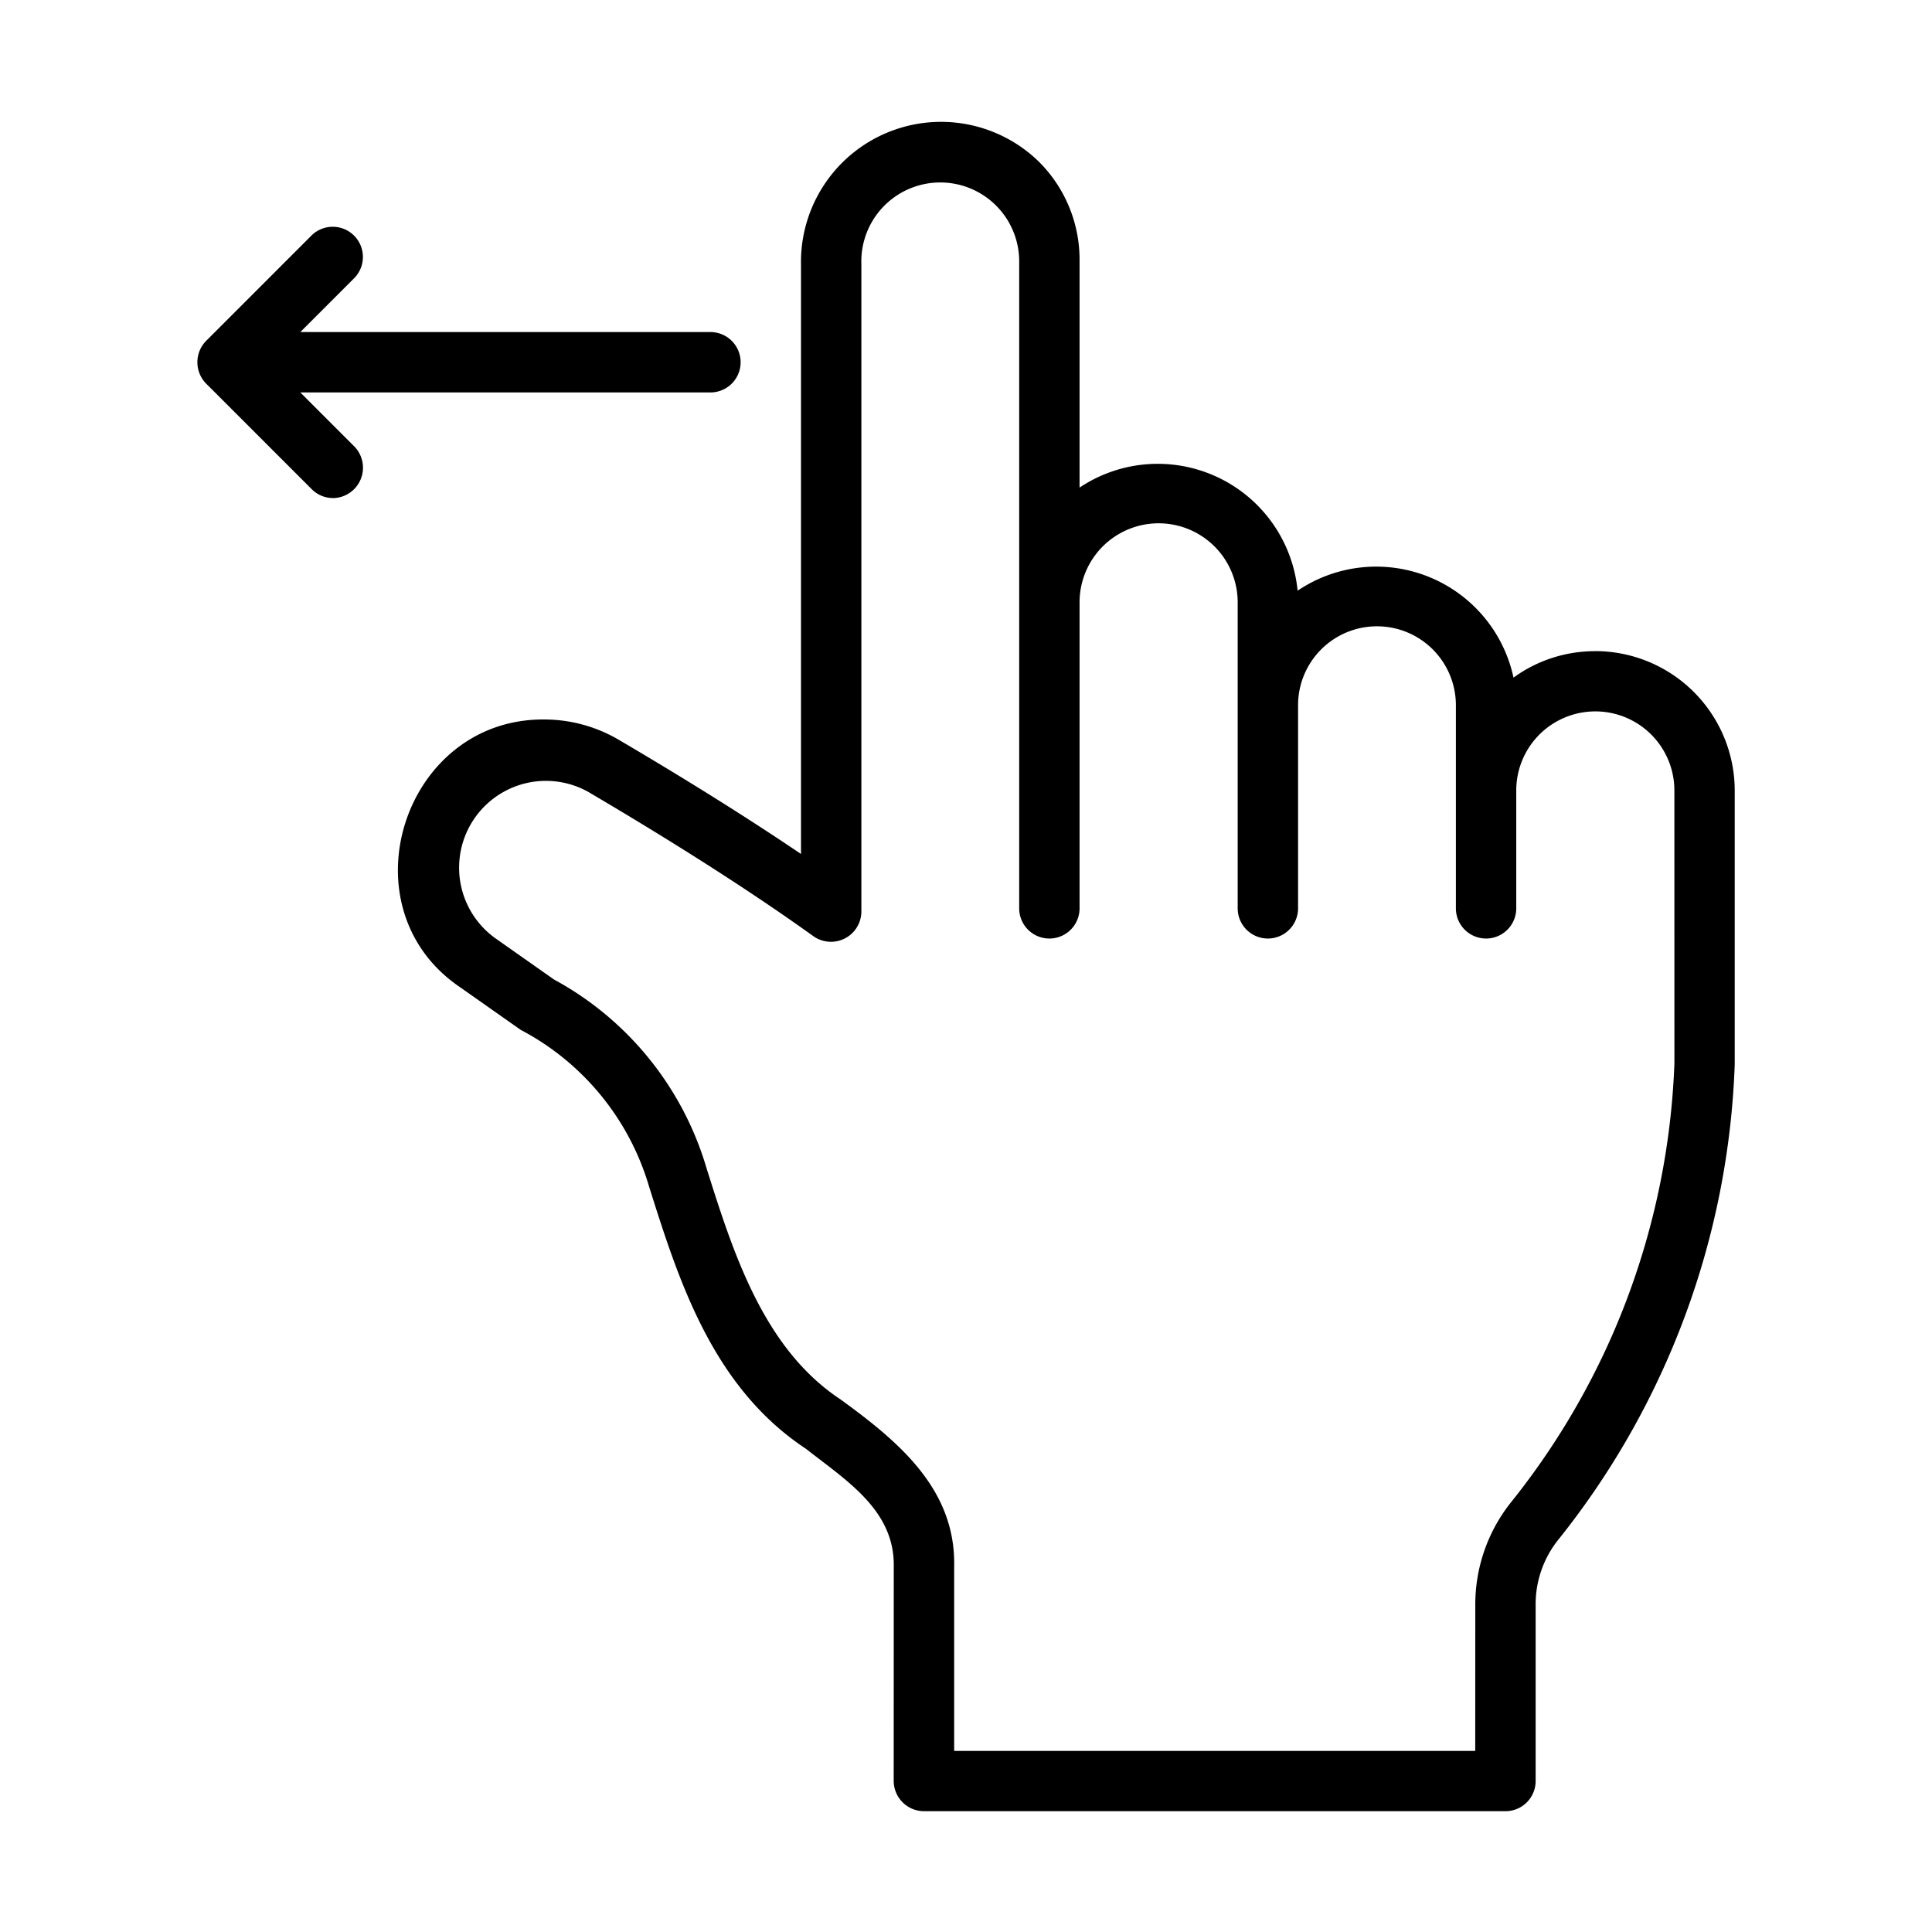
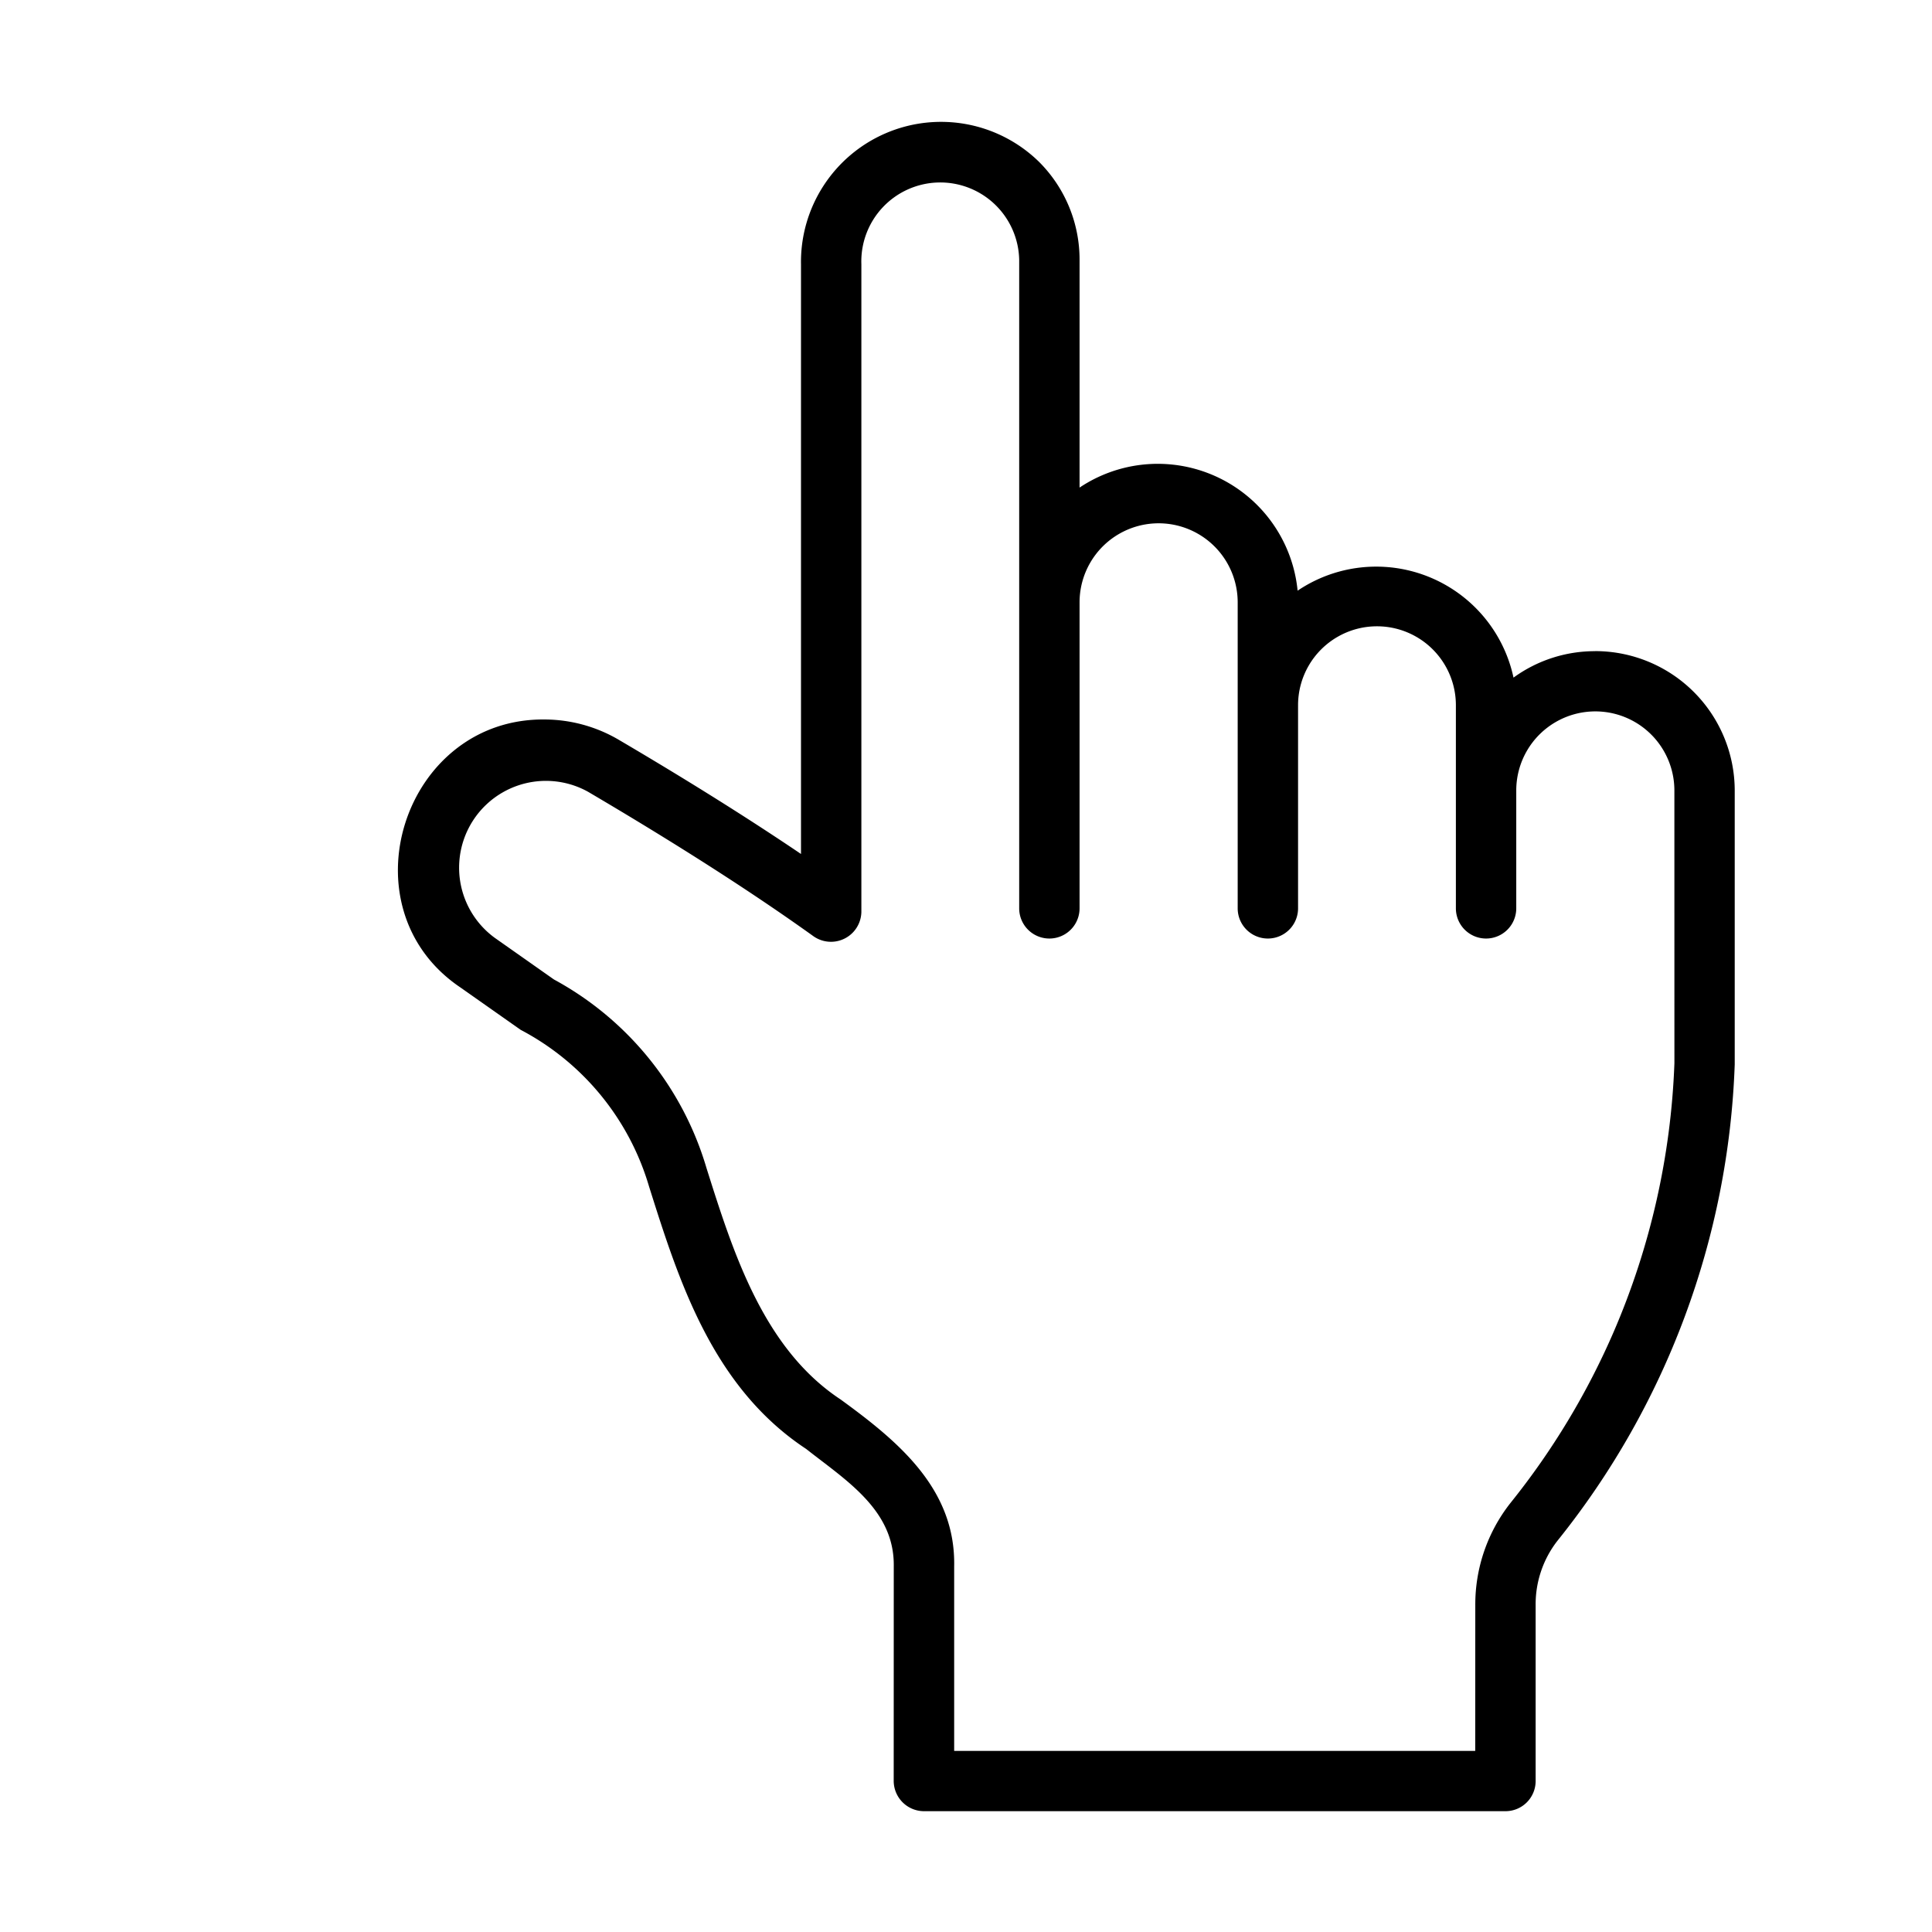
<svg xmlns="http://www.w3.org/2000/svg" id="Line" height="512" viewBox="0 0 64 64" width="512">
  <path d="m52.842 21.571a4.579 4.579 0 0 0 -2.705.876 4.652 4.652 0 0 0 -7.152-2.88 4.655 4.655 0 0 0 -7.223-3.415l0-7.538a4.576 4.576 0 0 0 -1.347-3.257 4.64 4.64 0 0 0 -7.881 3.394l-0 19.538c-1.749-1.183-3.774-2.453-6.051-3.791a4.877 4.877 0 0 0 -2.431-.664c-4.693-.057-6.712 6.245-2.797 8.879l1.993 1.402a8.607 8.607 0 0 1 4.254 5.194c.982 3.112 2.097 6.64 5.203 8.689 1.326 1.046 2.933 2.025 2.902 3.895l-.002 7.105a1.006 1.006 0 0 0 1 1h19.265a.999.999 0 0 0 1-1v-5.826a3.42 3.42 0 0 1 .724-2.134 26.696 26.696 0 0 0 5.871-15.779v-9.076a4.624 4.624 0 0 0 -4.624-4.614zm.619 22.535a24.713 24.713 0 0 1 -3.425 5.682 5.429 5.429 0 0 0 -1.165 3.387l-.002 4.826h-17.261v-6.105c.056-2.564-1.835-4.136-3.762-5.537-2.554-1.686-3.555-4.854-4.442-7.664a10.471 10.471 0 0 0 -5.055-6.249l-1.951-1.373a2.876 2.876 0 0 1 3.079-4.846c2.939 1.729 5.454 3.34 7.474 4.79a1.007 1.007 0 0 0 1.583-.813v-21.453a2.615 2.615 0 1 1 5.228-.137v21.476a1 1 0 0 0 2 0v-10.136a2.619 2.619 0 0 1 5.238 0v10.136a1 1 0 0 0 2-0v-6.729a2.614 2.614 0 0 1 5.228 0v6.729a1 1 0 1 0 2 0v-3.905a2.619 2.619 0 0 1 5.238 0l.001 9.037a24.729 24.729 0 0 1 -2.006 8.884z" />
-   <path d="m11.034 16.5a1.007 1.007 0 0 0 .707-1.707l-1.793-1.793h13.586a1 1 0 0 0 -0-2h-13.586l1.793-1.793a1.0 1 0 0 0 -1.414-1.414l-3.499 3.499a1.009 1.009 0 0 0 0 1.415l3.499 3.499a.997.997 0 0 0 .707.293z" />
</svg>